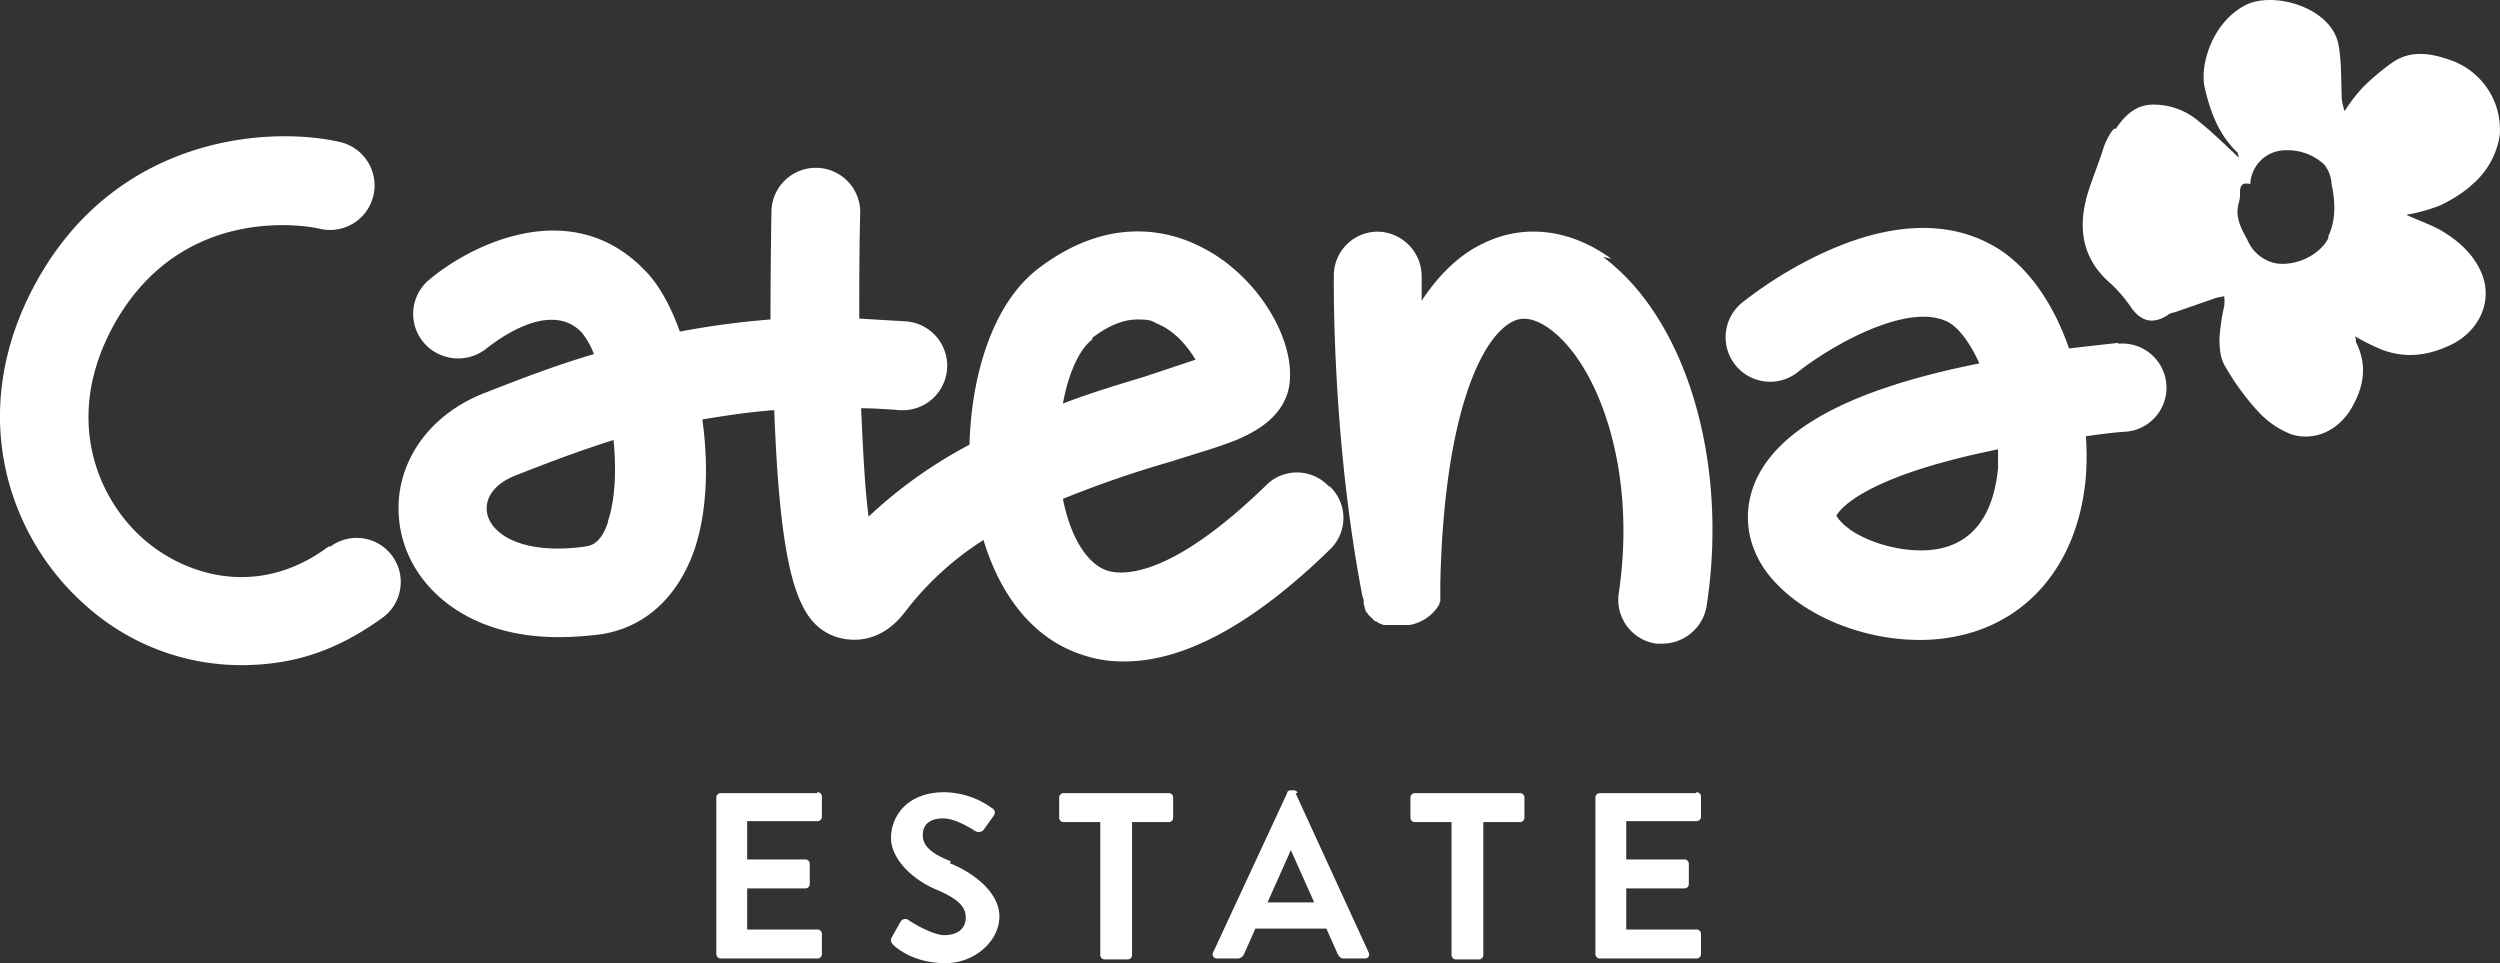
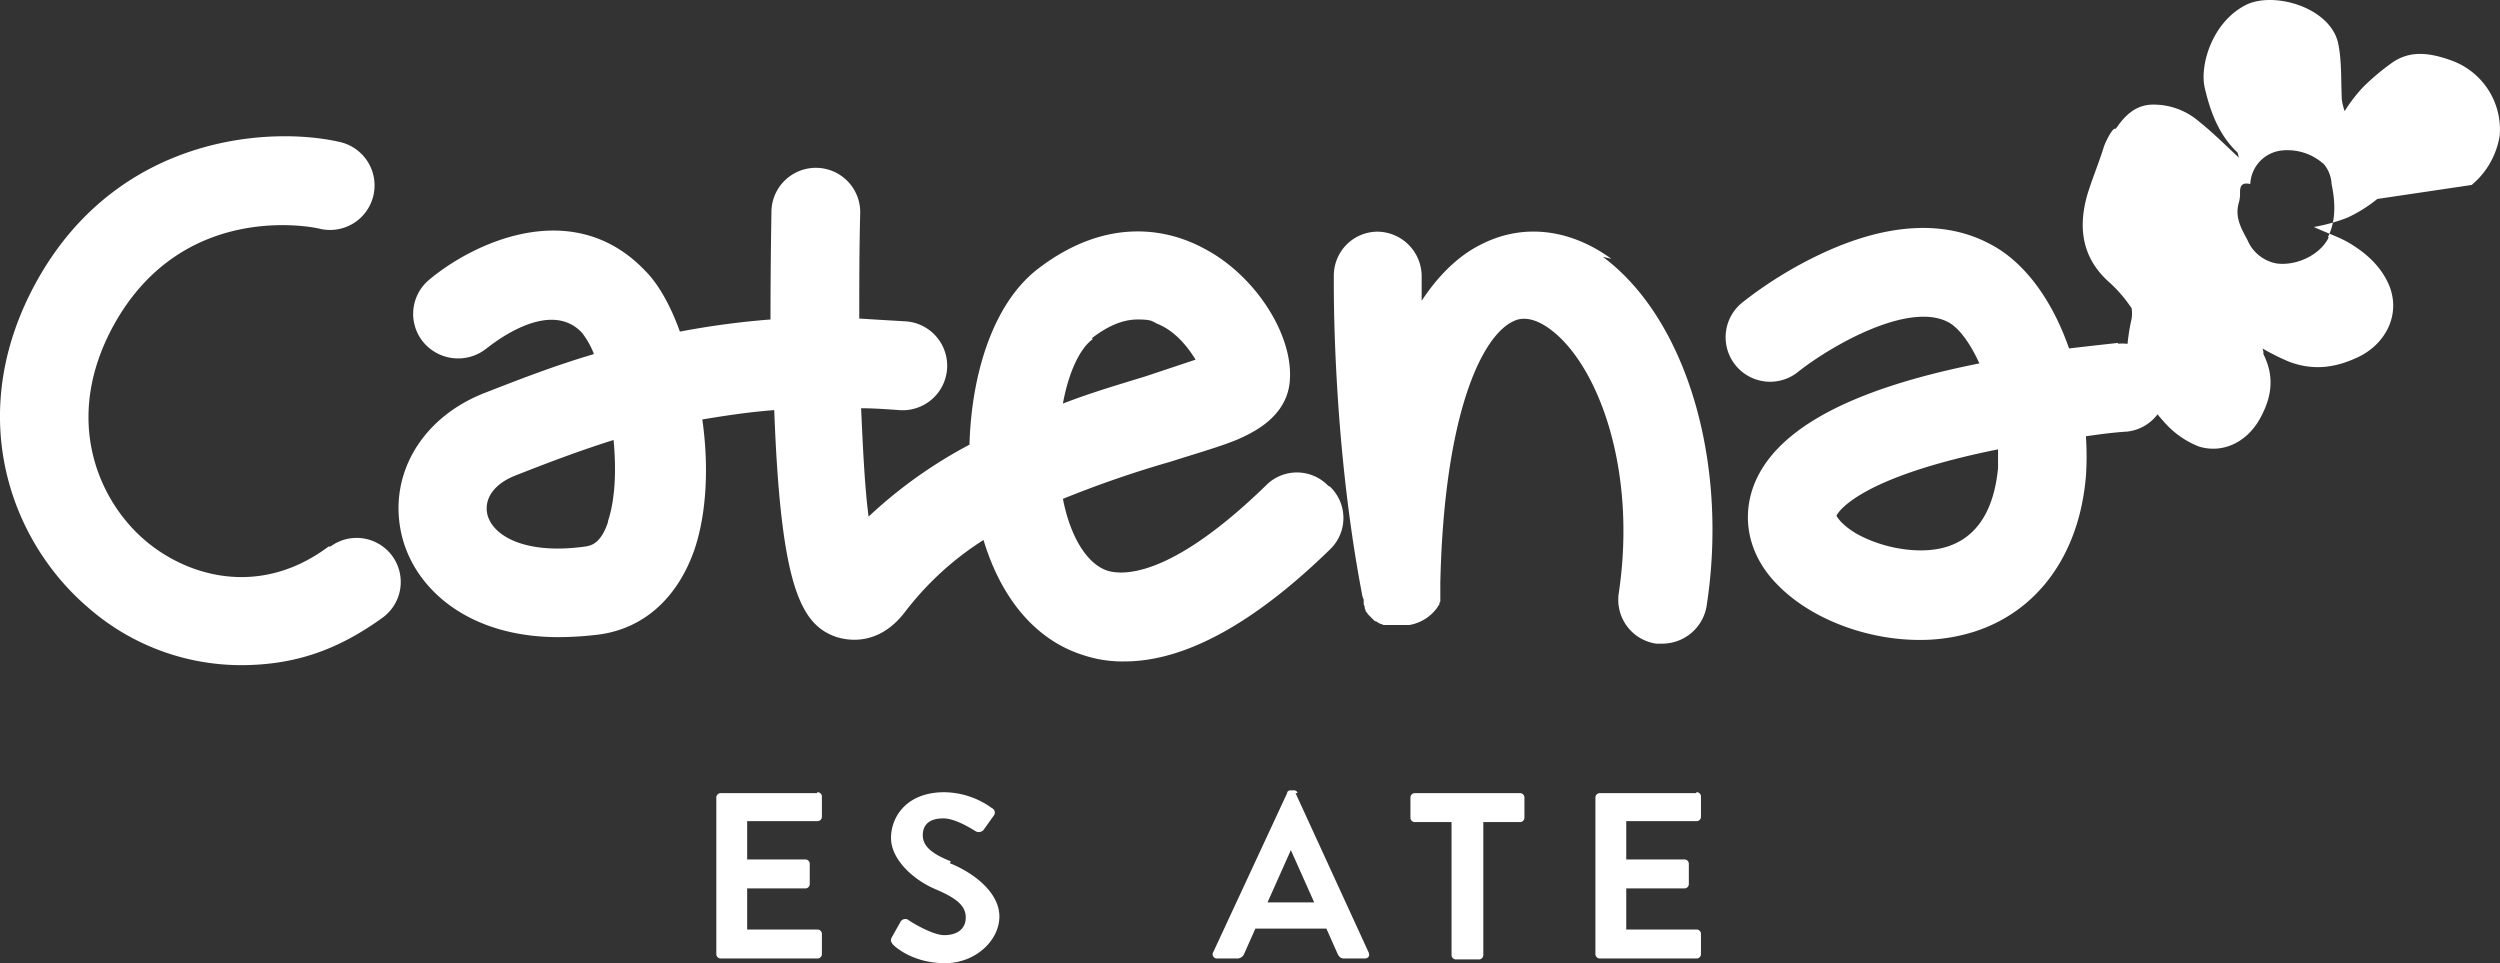
<svg xmlns="http://www.w3.org/2000/svg" id="Group_1606" data-name="Group 1606" width="592.929" height="228.432" viewBox="0 0 592.929 228.432">
  <rect x="0" y="0" width="592.929" height="228.432" fill="#333333" stroke="none" />
  <g id="Group_1502" data-name="Group 1502" transform="translate(169.892 187.443)">
    <path id="Path_19358" data-name="Path 19358" d="M416.829,258.822H394.008a1.047,1.047,0,0,0-1.108,1.108v37a1.047,1.047,0,0,0,1.108,1.108h22.821a1.047,1.047,0,0,0,1.108-1.108v-4.653a1.047,1.047,0,0,0-1.108-1.108H400.212v-9.749h13.737a1.047,1.047,0,0,0,1.108-1.108v-4.653a1.047,1.047,0,0,0-1.108-1.108H400.212v-9.084h16.618a1.047,1.047,0,0,0,1.108-1.108v-4.653a1.047,1.047,0,0,0-1.108-1.108Z" transform="translate(-392.9 -258.157)" fill="#fff" />
    <path id="Path_19359" data-name="Path 19359" d="M425.791,275c-4.431-1.772-6.647-3.545-6.647-6.2s1.772-3.988,4.875-3.988,7.312,2.88,7.755,3.1a1.521,1.521,0,0,0,1.994-.665l2.216-3.1a1.16,1.16,0,0,0-.443-1.773,19.563,19.563,0,0,0-11.3-3.767c-8.863,0-12.629,5.761-12.629,10.857s5.318,9.971,10.635,12.186c4.653,1.994,7.09,3.767,7.09,6.647s-2.216,4.21-5.1,4.21-8.2-3.324-8.419-3.545a1.308,1.308,0,0,0-1.994.443l-1.994,3.545c-.443.886-.222,1.108.222,1.773,1.108,1.108,5.318,4.431,12.408,4.431s12.851-5.318,12.851-11.078-6.2-10.414-11.743-12.629Z" transform="translate(-370.178 -258.157)" fill="#fff" />
-     <path id="Path_19360" data-name="Path 19360" d="M455.3,258.7H430.708a1.047,1.047,0,0,0-1.108,1.108v4.653a1.047,1.047,0,0,0,1.108,1.108h8.641v31.463a1.047,1.047,0,0,0,1.108,1.108h5.318a1.047,1.047,0,0,0,1.108-1.108V265.569h8.641a1.047,1.047,0,0,0,1.108-1.108v-4.653a1.047,1.047,0,0,0-1.108-1.108Z" transform="translate(-348.285 -258.035)" fill="#fff" />
    <path id="Path_19361" data-name="Path 19361" d="M510.929,258.822H488.108A1.047,1.047,0,0,0,487,259.929v37a1.047,1.047,0,0,0,1.108,1.108h22.821a1.047,1.047,0,0,0,1.108-1.108v-4.653a1.047,1.047,0,0,0-1.108-1.108H494.312v-9.749h13.737a1.047,1.047,0,0,0,1.108-1.108v-4.653a1.047,1.047,0,0,0-1.108-1.108H494.312v-9.084h16.617a1.047,1.047,0,0,0,1.108-1.108v-4.653a1.047,1.047,0,0,0-1.108-1.108Z" transform="translate(-278.505 -258.157)" fill="#fff" />
    <path id="Path_19362" data-name="Path 19362" d="M492.9,258.7H468.308a1.047,1.047,0,0,0-1.108,1.108v4.653a1.047,1.047,0,0,0,1.108,1.108h8.641v31.463a1.047,1.047,0,0,0,1.108,1.108h5.318a1.047,1.047,0,0,0,1.108-1.108V265.569h8.641a1.047,1.047,0,0,0,1.108-1.108v-4.653a1.047,1.047,0,0,0-1.108-1.108Z" transform="translate(-302.576 -258.035)" fill="#fff" />
    <path id="Path_19363" data-name="Path 19363" d="M466.136,259.065c0-.443-.443-.665-.886-.665h-.665c-.443,0-.886.222-.886.665l-17.5,37.666a1,1,0,0,0,.886,1.551h4.875a1.744,1.744,0,0,0,1.551-1.108l2.659-5.982h16.839l2.659,5.982c.443.886.886,1.108,1.551,1.108h4.875c.886,0,1.329-.665.886-1.551l-17.282-37.666Zm-7.09,25.923,5.539-12.408h0l5.539,12.408H459.046Z" transform="translate(-328.322 -258.4)" fill="#fff" />
  </g>
  <g id="Group_1503" data-name="Group 1503">
    <path id="Path_19364" data-name="Path 19364" d="M579.381,267.133a10.3,10.3,0,0,0-14.845,0c-22.378,21.714-33.678,21.27-37.445,20.163-4.874-1.551-8.863-7.976-10.635-17.061a255.9,255.9,0,0,1,25.7-8.863c6.2-1.994,11.743-3.545,15.953-5.318,2.88-1.329,11.743-5.1,12.186-14.18.665-10.857-8.419-24.815-20.384-31.019-7.312-3.988-22.157-8.42-39.439,4.874-10.857,8.42-15.731,25.48-16.174,41.655a110.039,110.039,0,0,0-23.929,17.061c-.886-6.647-1.329-15.731-1.772-25.7,2.88,0,5.982.222,9.084.443a10.553,10.553,0,0,0,1.551-21.049c-3.767-.222-7.533-.443-11.078-.665,0-8.2,0-16.618.222-24.816a10.53,10.53,0,1,0-21.049-.665c0,.665-.222,11.521-.222,25.7a194.39,194.39,0,0,0-21.492,2.88c-2.216-6.2-5.1-11.3-8.2-14.4-17.282-18.169-41.211-6.425-51.4,2.216a10.523,10.523,0,0,0-1.108,14.845,10.752,10.752,0,0,0,14.845,1.329c.665-.443,14.623-12.186,22.6-3.767a19.445,19.445,0,0,1,2.88,5.1c-9.749,2.88-18.168,6.2-26.145,9.306-15.067,5.982-23.043,19.941-19.276,34.343,3.324,12.408,15.953,23.486,37,23.486a80.631,80.631,0,0,0,9.971-.665c10.414-1.551,18.169-8.641,22.157-19.719,3.1-8.863,3.545-20.384,1.994-31.241,5.318-.886,11.078-1.773,17.061-2.216,1.551,41.655,6.2,50.96,14.845,53.841,2.216.665,9.749,2.437,16.174-5.982a71.845,71.845,0,0,1,18.612-17.061c4.21,13.959,12.408,23.708,23.486,27.253a29.394,29.394,0,0,0,9.971,1.551c14.18,0,30.576-8.863,48.745-26.588a10.3,10.3,0,0,0,0-14.845Zm-170.828,8.641c-1.773,5.318-4.21,5.539-5.318,5.761-14.18,1.994-21.935-2.437-23.265-7.533-.886-3.767,1.551-7.312,6.647-9.306,7.312-2.88,14.845-5.761,23.265-8.42.665,6.869.443,13.959-1.329,19.276Zm114.772-43.649c3.767-2.88,7.312-4.431,10.857-4.431s3.324.443,4.875,1.108c4.21,1.773,7.09,5.539,8.863,8.42l-11.965,3.988c-5.761,1.773-12.629,3.767-19.5,6.425,1.329-7.312,3.988-13.072,7.09-15.288Z" transform="translate(-264.363 -151.921)" fill="#fff" />
    <path id="Path_19365" data-name="Path 19365" d="M594.141,225.451c-3.988.443-7.976.886-11.743,1.329-3.767-10.857-10.192-20.384-18.833-24.815-10.857-5.761-24.594-4.874-40.1,2.437a97.3,97.3,0,0,0-18.611,11.521,10.554,10.554,0,1,0,13.294,16.4c7.533-5.982,26.145-16.839,35.672-11.743,2.437,1.329,5.1,4.874,7.312,9.749-31.241,6.2-48.745,15.953-53.619,29.247-2.88,7.976-.886,16.618,5.761,23.265,7.976,8.2,21.27,13.072,33.678,13.072a42.459,42.459,0,0,0,13.073-1.994c15.067-4.874,24.816-18.39,26.367-36.78a68.364,68.364,0,0,0,0-9.527c3.1-.443,6.2-.886,9.749-1.108a10.472,10.472,0,1,0-2.216-20.827Zm-28.582,29.69c-.665,6.869-3.1,15.731-11.965,18.612-5.982,1.994-15.067.665-21.714-3.1-3.323-1.994-4.431-3.767-4.653-4.21.443-.886,5.318-9.084,38.331-15.731Z" transform="translate(-91.677 -144.139)" fill="#fff" />
    <path id="Path_19366" data-name="Path 19366" d="M394.164,285.685c-16.618,12.408-33.9,6.869-43.649-1.551-11.078-9.527-19.5-28.8-7.312-50.96,16.4-29.69,47.415-23.265,48.966-22.821a10.562,10.562,0,1,0,4.653-20.606c-16.4-3.767-52.733-1.773-72.009,33.235-17.061,31.019-6.425,60.931,11.965,76.884a55.152,55.152,0,0,0,36.559,13.959c13.072,0,23.265-3.767,33.678-11.3a10.458,10.458,0,1,0-12.408-16.839Z" transform="translate(-316.223 -156.071)" fill="#fff" />
-     <path id="Path_19367" data-name="Path 19367" d="M631.414,217.668a19.17,19.17,0,0,0,6.647-11.743,17.408,17.408,0,0,0-11.3-17.725c-4.875-1.773-9.749-2.659-14.18.443a55.646,55.646,0,0,0-6.868,5.761,36.282,36.282,0,0,0-4.432,5.761,15.48,15.48,0,0,1-.665-2.659c-.221-4.653,0-9.306-.886-13.516-1.994-8.641-15.731-12.408-22.157-8.863-7.533,3.988-10.635,13.737-9.527,19.276,1.329,5.761,3.324,11.3,7.755,15.51.222.222.222.886.443,1.329-3.324-3.1-6.2-5.982-9.528-8.641a16.443,16.443,0,0,0-10.857-3.988c-3.988,0-6.647,2.437-8.863,5.761-.665-.665-2.659,3.545-2.88,4.431-1.108,3.545-2.659,7.312-3.767,10.857-2.437,8.2-1.329,15.51,5.318,21.27a33.072,33.072,0,0,1,5.1,5.982c2.437,3.324,5.318,3.767,8.641,1.551.443-.443,1.108-.443,1.773-.665,3.1-1.108,6.426-2.216,9.527-3.324.665-.222,1.329-.222,1.994-.443a8.981,8.981,0,0,1,0,2.437,46.7,46.7,0,0,0-1.108,7.755c0,2.216.221,4.653,1.329,6.425a59.494,59.494,0,0,0,7.533,10.414,21.249,21.249,0,0,0,8.2,5.761c5.761,1.773,11.743-1.108,14.845-7.312,2.659-5.1,2.88-9.749.443-14.623a2.811,2.811,0,0,0-.222-1.329,53.99,53.99,0,0,0,6.2,3.1c5.761,2.216,11.078,1.551,16.617-1.108,6.426-3.1,10.192-10.192,7.09-17.282-1.994-4.431-5.539-7.533-9.749-9.971-2.437-1.329-5.1-2.216-7.976-3.545a41.939,41.939,0,0,0,7.976-2.216,34.33,34.33,0,0,0,7.09-4.431Zm-33.9,12.408c-1.994,4.21-7.755,6.869-12.408,6.2a9.276,9.276,0,0,1-6.868-5.539c-1.551-2.88-3.1-5.539-1.994-9.084a7.537,7.537,0,0,0,.222-2.216c0-1.551.443-2.437,2.437-1.994a8.366,8.366,0,0,1,7.755-7.976,12.841,12.841,0,0,1,9.749,3.324,7.943,7.943,0,0,1,1.773,4.653c.886,4.21,1.108,8.641-.886,12.629Z" transform="translate(-45.198 -173.801)" fill="#fff" />
+     <path id="Path_19367" data-name="Path 19367" d="M631.414,217.668a19.17,19.17,0,0,0,6.647-11.743,17.408,17.408,0,0,0-11.3-17.725c-4.875-1.773-9.749-2.659-14.18.443a55.646,55.646,0,0,0-6.868,5.761,36.282,36.282,0,0,0-4.432,5.761,15.48,15.48,0,0,1-.665-2.659c-.221-4.653,0-9.306-.886-13.516-1.994-8.641-15.731-12.408-22.157-8.863-7.533,3.988-10.635,13.737-9.527,19.276,1.329,5.761,3.324,11.3,7.755,15.51.222.222.222.886.443,1.329-3.324-3.1-6.2-5.982-9.528-8.641a16.443,16.443,0,0,0-10.857-3.988c-3.988,0-6.647,2.437-8.863,5.761-.665-.665-2.659,3.545-2.88,4.431-1.108,3.545-2.659,7.312-3.767,10.857-2.437,8.2-1.329,15.51,5.318,21.27a33.072,33.072,0,0,1,5.1,5.982a8.981,8.981,0,0,1,0,2.437,46.7,46.7,0,0,0-1.108,7.755c0,2.216.221,4.653,1.329,6.425a59.494,59.494,0,0,0,7.533,10.414,21.249,21.249,0,0,0,8.2,5.761c5.761,1.773,11.743-1.108,14.845-7.312,2.659-5.1,2.88-9.749.443-14.623a2.811,2.811,0,0,0-.222-1.329,53.99,53.99,0,0,0,6.2,3.1c5.761,2.216,11.078,1.551,16.617-1.108,6.426-3.1,10.192-10.192,7.09-17.282-1.994-4.431-5.539-7.533-9.749-9.971-2.437-1.329-5.1-2.216-7.976-3.545a41.939,41.939,0,0,0,7.976-2.216,34.33,34.33,0,0,0,7.09-4.431Zm-33.9,12.408c-1.994,4.21-7.755,6.869-12.408,6.2a9.276,9.276,0,0,1-6.868-5.539c-1.551-2.88-3.1-5.539-1.994-9.084a7.537,7.537,0,0,0,.222-2.216c0-1.551.443-2.437,2.437-1.994a8.366,8.366,0,0,1,7.755-7.976,12.841,12.841,0,0,1,9.749,3.324,7.943,7.943,0,0,1,1.773,4.653c.886,4.21,1.108,8.641-.886,12.629Z" transform="translate(-45.198 -173.801)" fill="#fff" />
    <path id="Path_19368" data-name="Path 19368" d="M524.808,205.036c-9.749-7.09-20.827-8.42-30.576-3.545-4.653,2.216-9.749,6.425-14.4,13.516v-5.761a10.593,10.593,0,0,0-10.414-10.635h0A10.4,10.4,0,0,0,459,209.024c0,1.551-.443,38.11,6.647,75.333a5.636,5.636,0,0,0,.443,1.551v.886a1.094,1.094,0,0,0,.222.665v.222a1.094,1.094,0,0,0,.222.665v.222s.222.443.443.443v.222l.443.443.222.222.443.443.222.222.443.443h.222a3.187,3.187,0,0,1,.665.443.686.686,0,0,1,.443.222,1.094,1.094,0,0,1,.665.222h6.2a10.264,10.264,0,0,0,6.647-4.21h0a3.188,3.188,0,0,1,.443-.665v-.222a.686.686,0,0,1,.222-.443V281.92h0c.886-39.882,9.749-58.494,17.282-62.039.886-.443,3.767-1.773,8.641,1.773,11.3,8.2,20.827,33.013,16.4,62.7a10.511,10.511,0,0,0,8.863,11.965h1.551a10.67,10.67,0,0,0,10.414-8.863c5.318-34.343-4.875-68.243-24.594-82.866Z" transform="translate(-142.655 -143.665)" fill="#fff" />
  </g>
</svg>